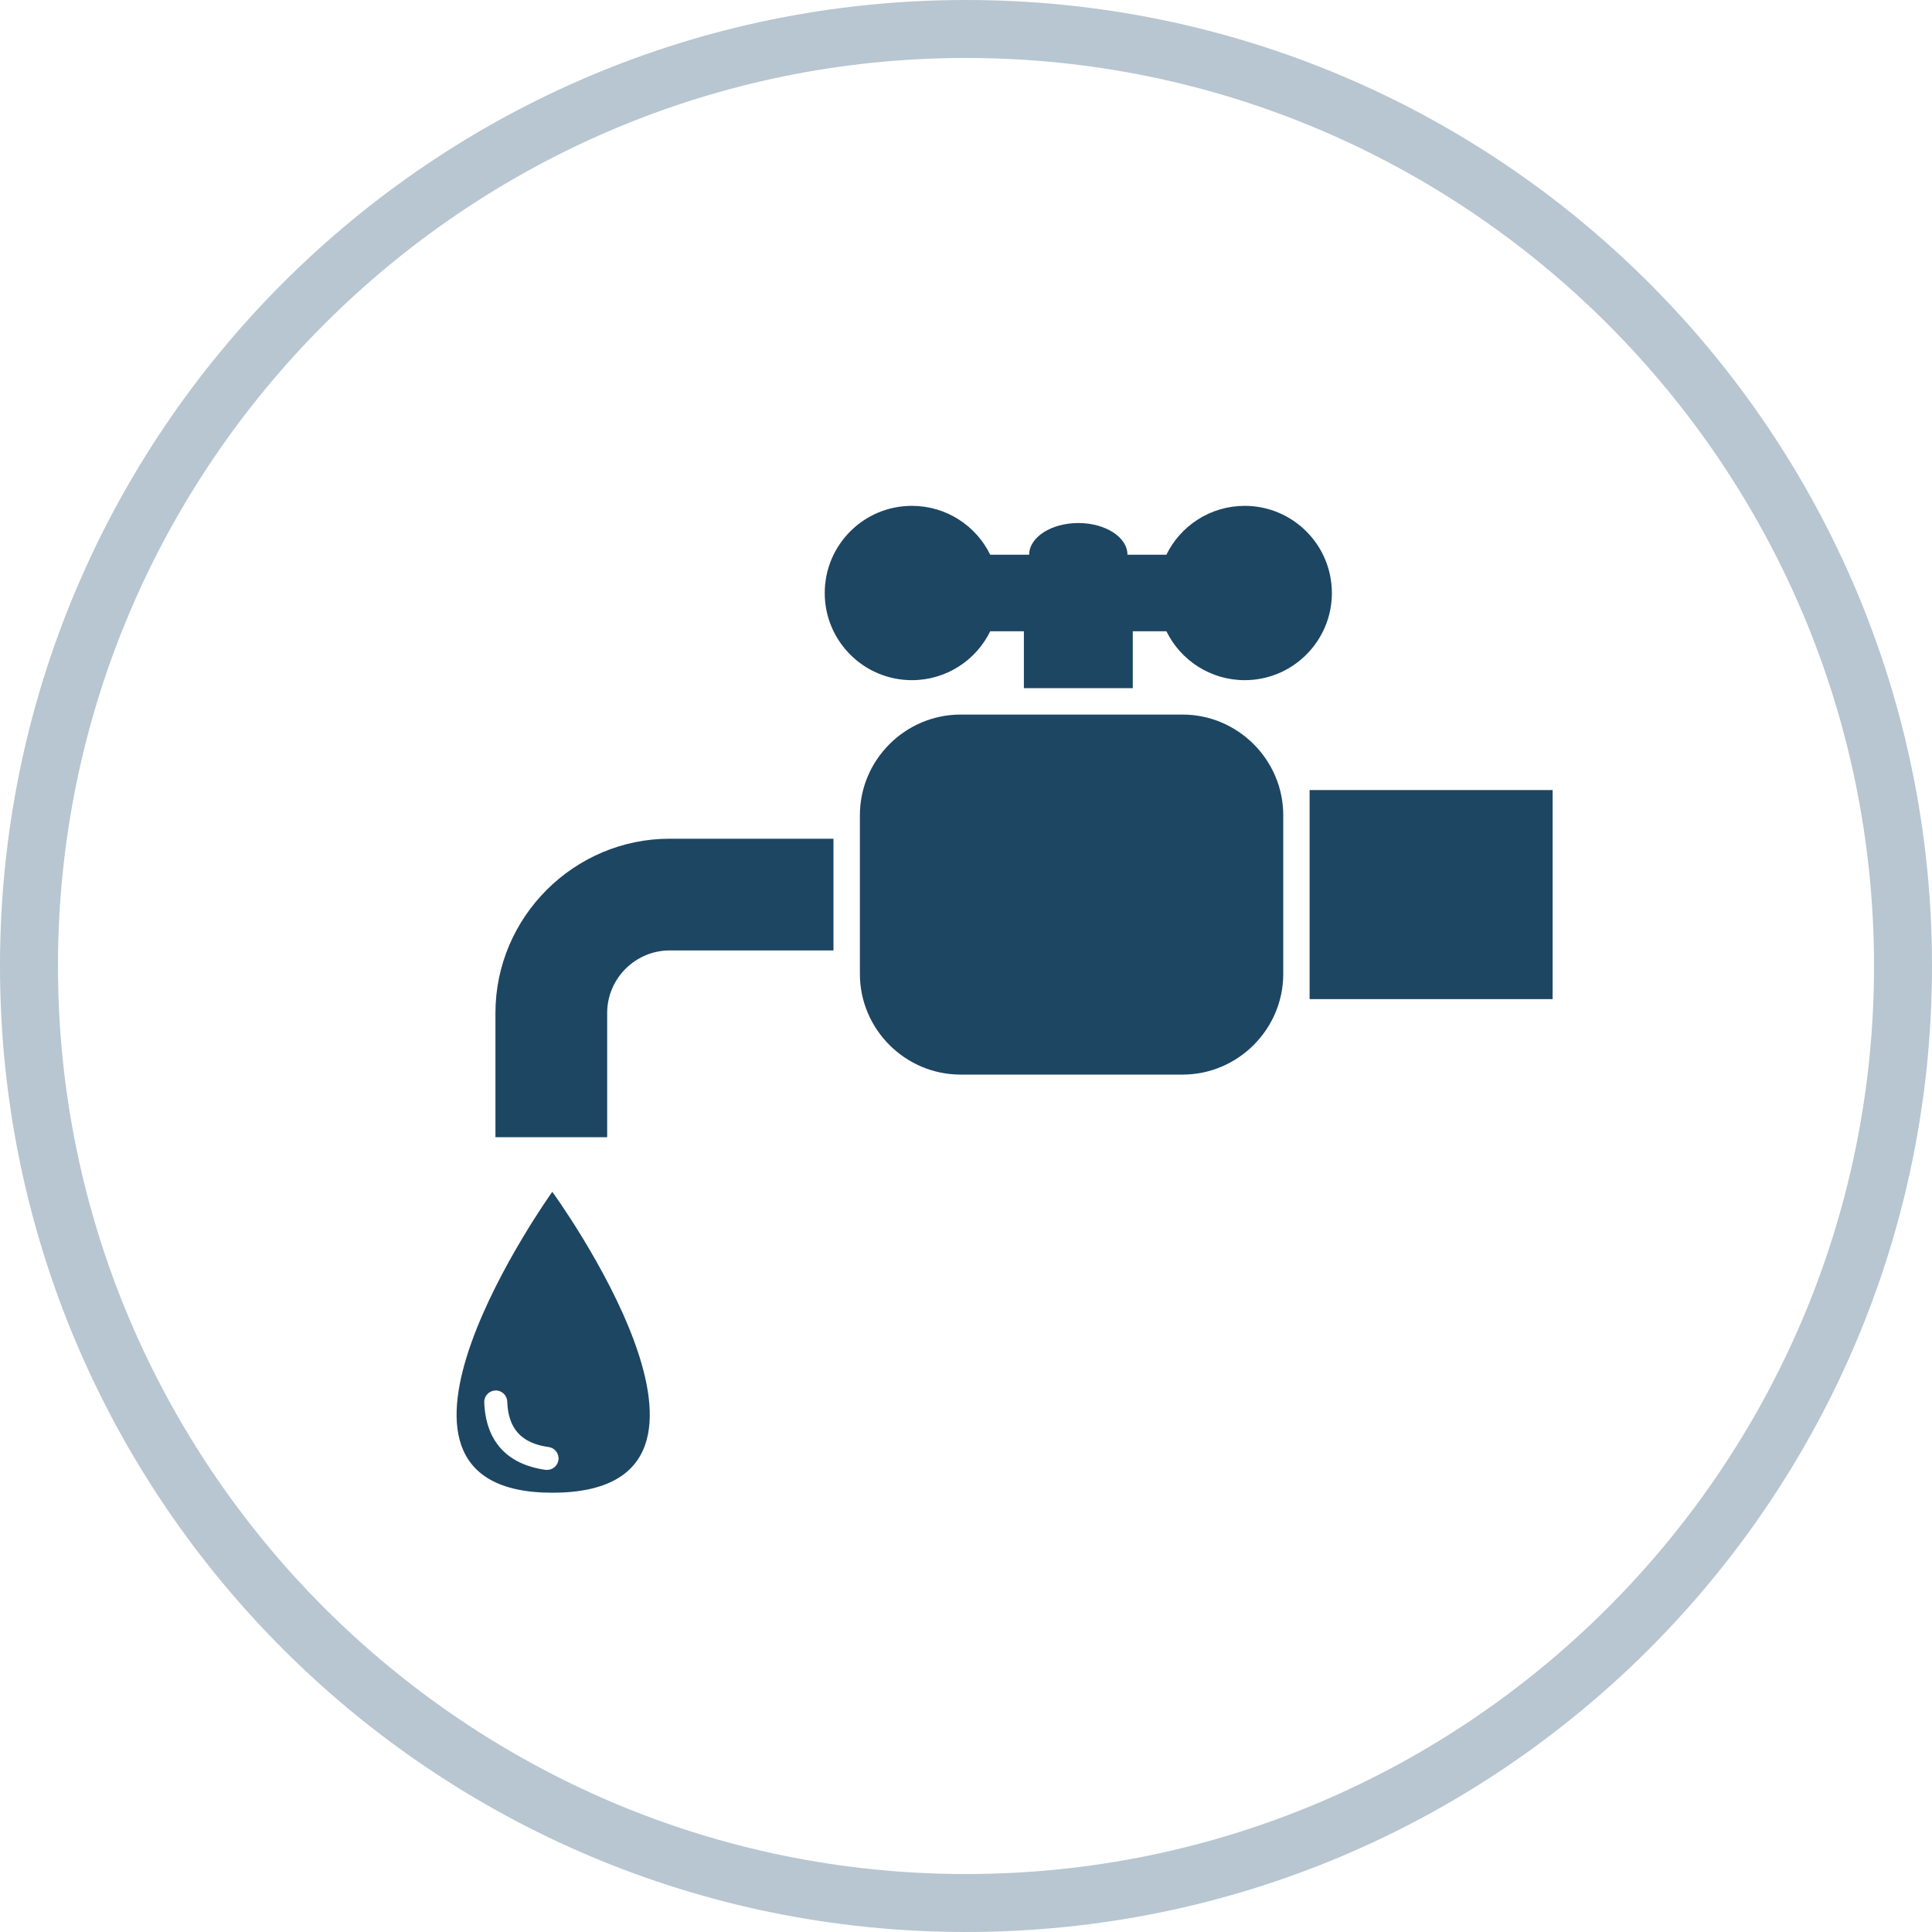
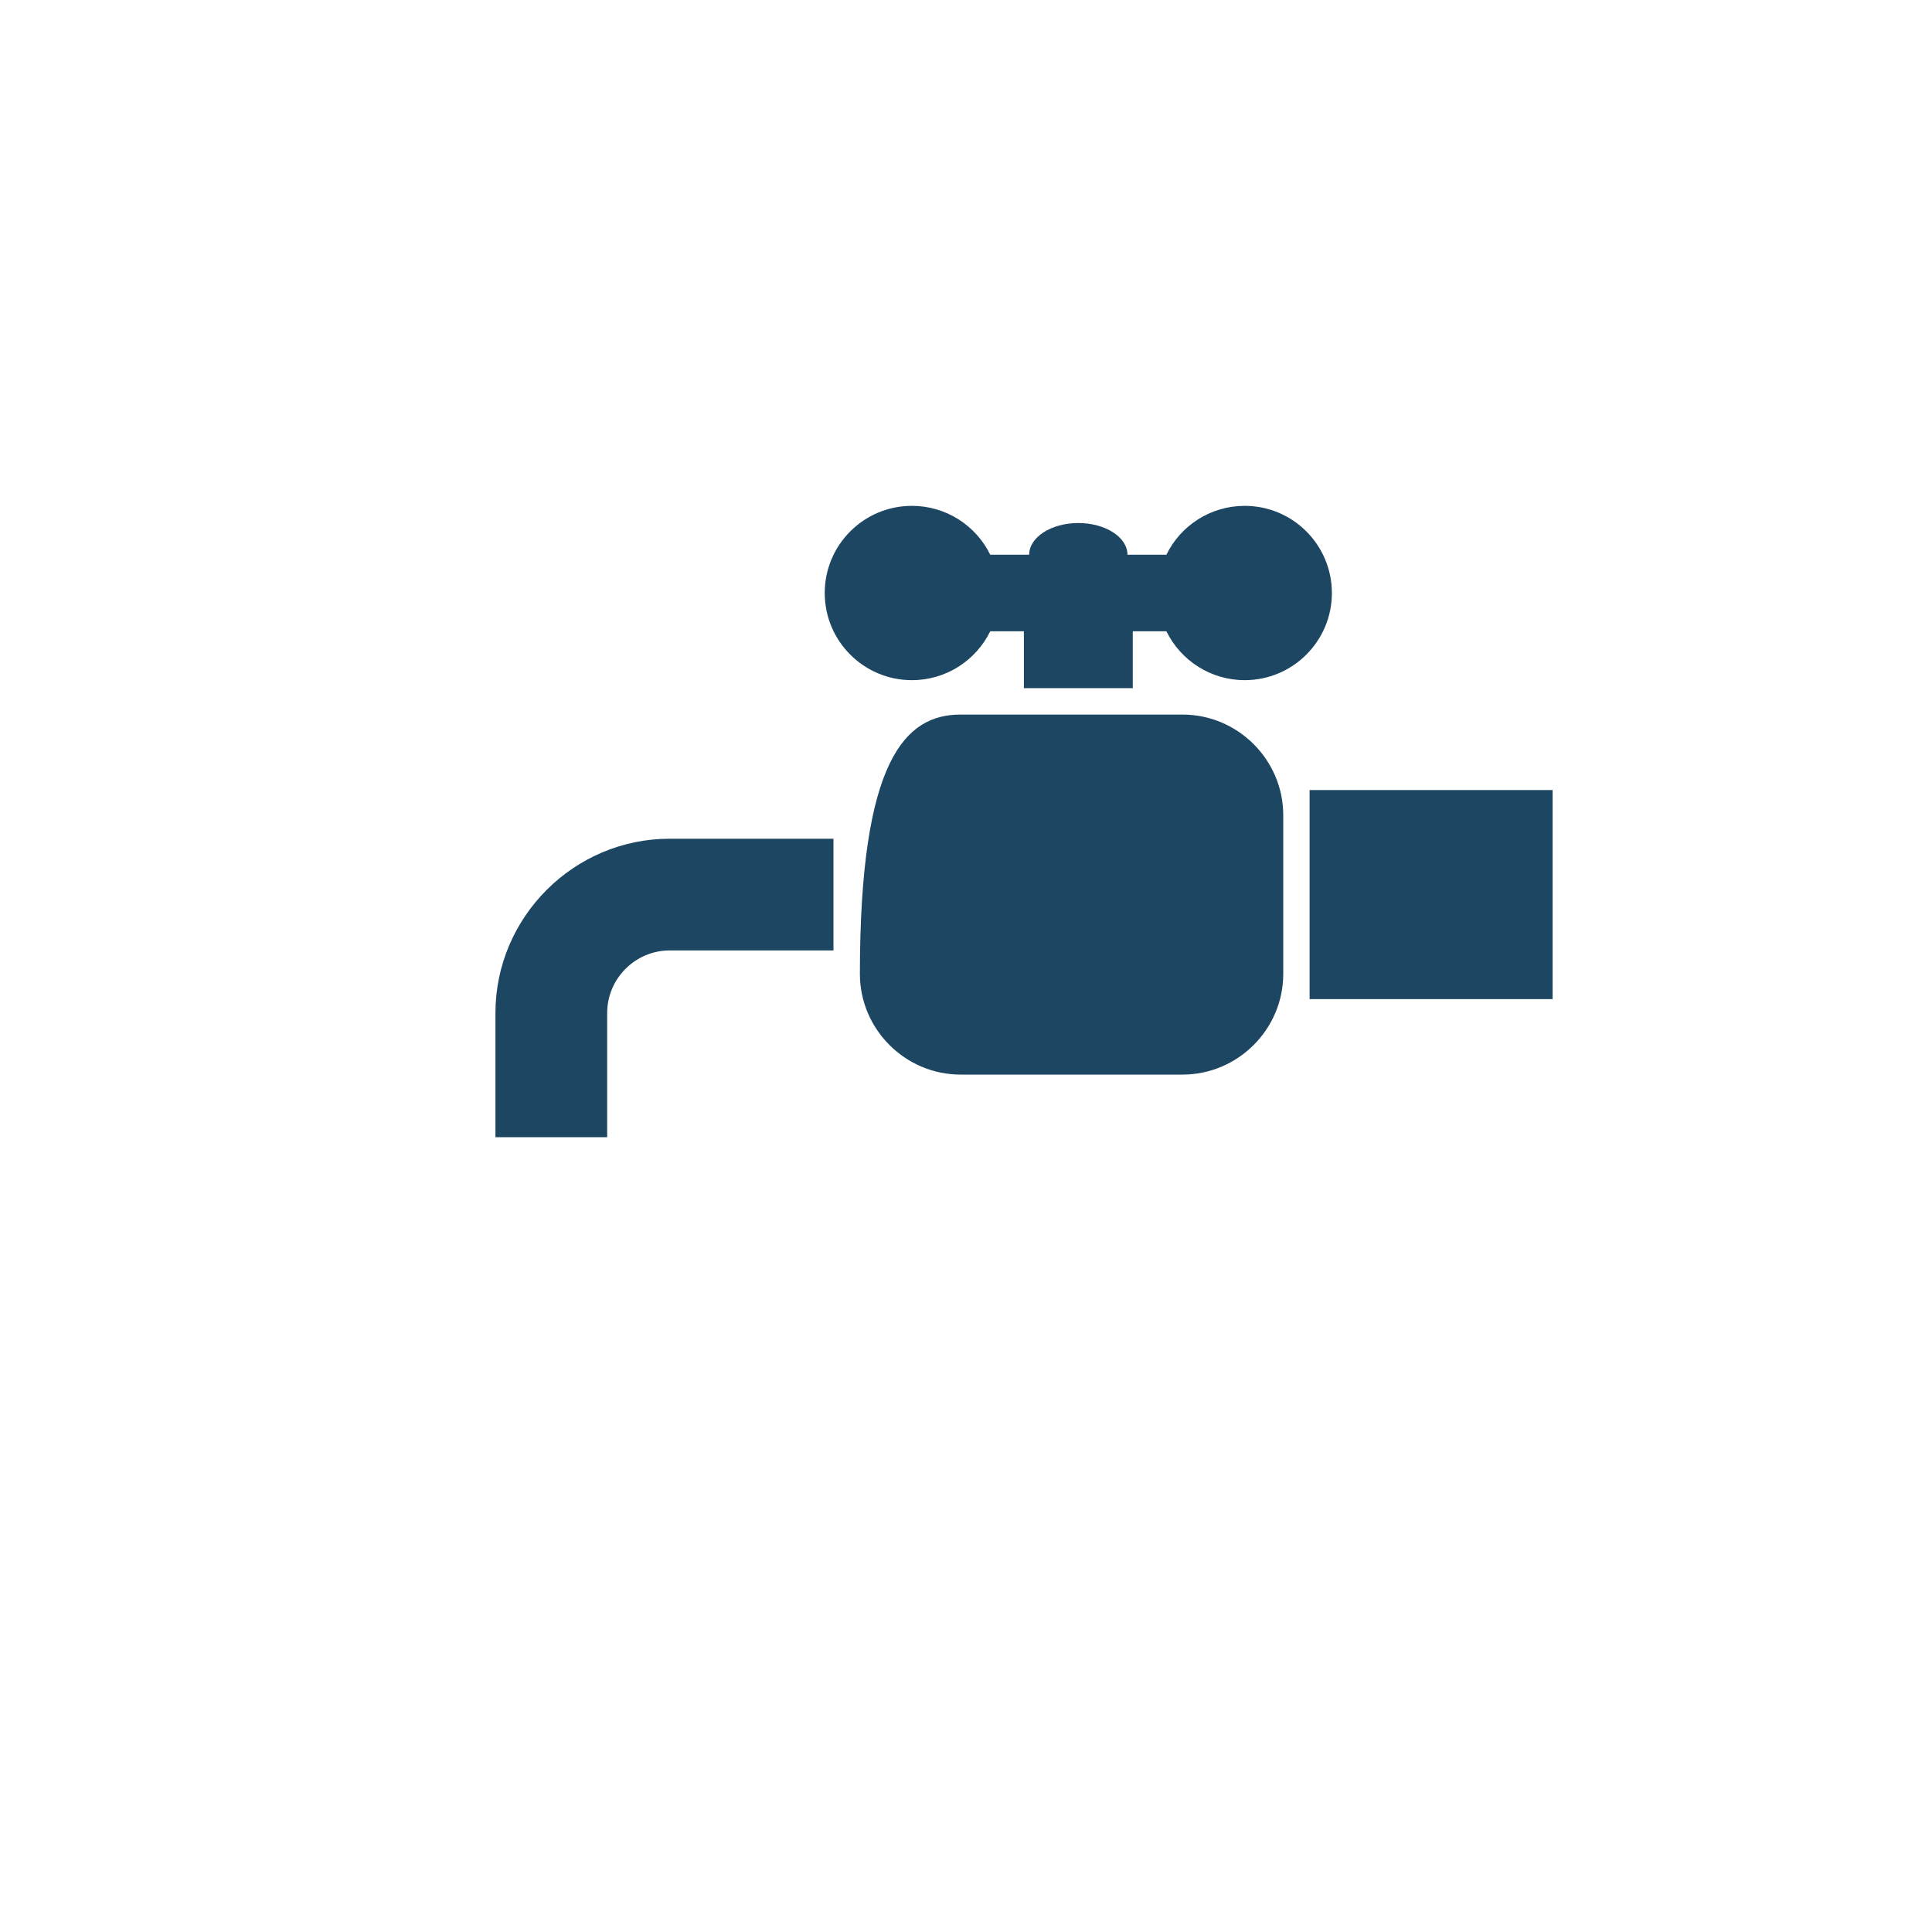
<svg xmlns="http://www.w3.org/2000/svg" version="1.1" id="Livello_1" x="0px" y="0px" width="100px" height="100px" viewBox="0 0 100 100" enable-background="new 0 0 100 100" xml:space="preserve">
  <g>
    <g>
-       <path fill="#B7C6D1" d="M50,3c25.916,0,47,21.084,47,47S75.916,97,50,97S3,75.916,3,50S24.084,3,50,3 M50,0    C22.386,0,0,22.386,0,50s22.386,50,50,50s50-22.386,50-50S77.614,0,50,0L50,0z" />
-     </g>
-     <path fill-rule="evenodd" clip-rule="evenodd" fill="#1D4663" d="M49.722,36.986h11.486c2.864,0,5.213,2.346,5.213,5.209v8.216   c0,2.864-2.349,5.21-5.213,5.21H49.722c-2.868,0-5.214-2.346-5.214-5.21v-8.216C44.508,39.332,46.854,36.986,49.722,36.986   L49.722,36.986z M34.665,43.412h8.475v5.782h-8.475c-1.781,0-3.238,1.457-3.238,3.239v6.428h-5.783v-6.428   C25.644,47.472,29.704,43.412,34.665,43.412L34.665,43.412z M51.253,28.711h2.017c0-0.904,1.141-1.639,2.544-1.639   c1.401,0,2.543,0.734,2.543,1.639h2.016c0.733-1.499,2.273-2.528,4.053-2.528c2.489,0,4.512,2.019,4.512,4.513   c0,2.486-2.022,4.509-4.512,4.509c-1.779,0-3.319-1.032-4.053-2.53h-1.741v2.943h-5.636v-2.943h-1.742   c-0.732,1.498-2.272,2.53-4.054,2.53c-2.493,0-4.512-2.022-4.512-4.509c0-2.494,2.019-4.513,4.512-4.513   C48.98,26.183,50.521,27.212,51.253,28.711L51.253,28.711z M67.785,51.715V40.893h12.578v10.822H67.785L67.785,51.715z" />
-     <path fill="#1D4663" d="M28.586,77.263c11.355,0,0-15.576,0-15.576S17.441,77.263,28.586,77.263z M28.906,75.573   c-0.044,0.294-0.298,0.509-0.589,0.509c-0.027,0-0.054-0.001-0.082-0.003c-2-0.281-3.094-1.492-3.17-3.49   c-0.012-0.332,0.243-0.6,0.574-0.619c0.328-0.01,0.605,0.245,0.615,0.574c0.051,1.408,0.732,2.16,2.146,2.355   C28.726,74.946,28.95,75.242,28.906,75.573z" />
+       </g>
+     <path fill-rule="evenodd" clip-rule="evenodd" fill="#1D4663" d="M49.722,36.986h11.486c2.864,0,5.213,2.346,5.213,5.209v8.216   c0,2.864-2.349,5.21-5.213,5.21H49.722c-2.868,0-5.214-2.346-5.214-5.21C44.508,39.332,46.854,36.986,49.722,36.986   L49.722,36.986z M34.665,43.412h8.475v5.782h-8.475c-1.781,0-3.238,1.457-3.238,3.239v6.428h-5.783v-6.428   C25.644,47.472,29.704,43.412,34.665,43.412L34.665,43.412z M51.253,28.711h2.017c0-0.904,1.141-1.639,2.544-1.639   c1.401,0,2.543,0.734,2.543,1.639h2.016c0.733-1.499,2.273-2.528,4.053-2.528c2.489,0,4.512,2.019,4.512,4.513   c0,2.486-2.022,4.509-4.512,4.509c-1.779,0-3.319-1.032-4.053-2.53h-1.741v2.943h-5.636v-2.943h-1.742   c-0.732,1.498-2.272,2.53-4.054,2.53c-2.493,0-4.512-2.022-4.512-4.509c0-2.494,2.019-4.513,4.512-4.513   C48.98,26.183,50.521,27.212,51.253,28.711L51.253,28.711z M67.785,51.715V40.893h12.578v10.822H67.785L67.785,51.715z" />
  </g>
</svg>